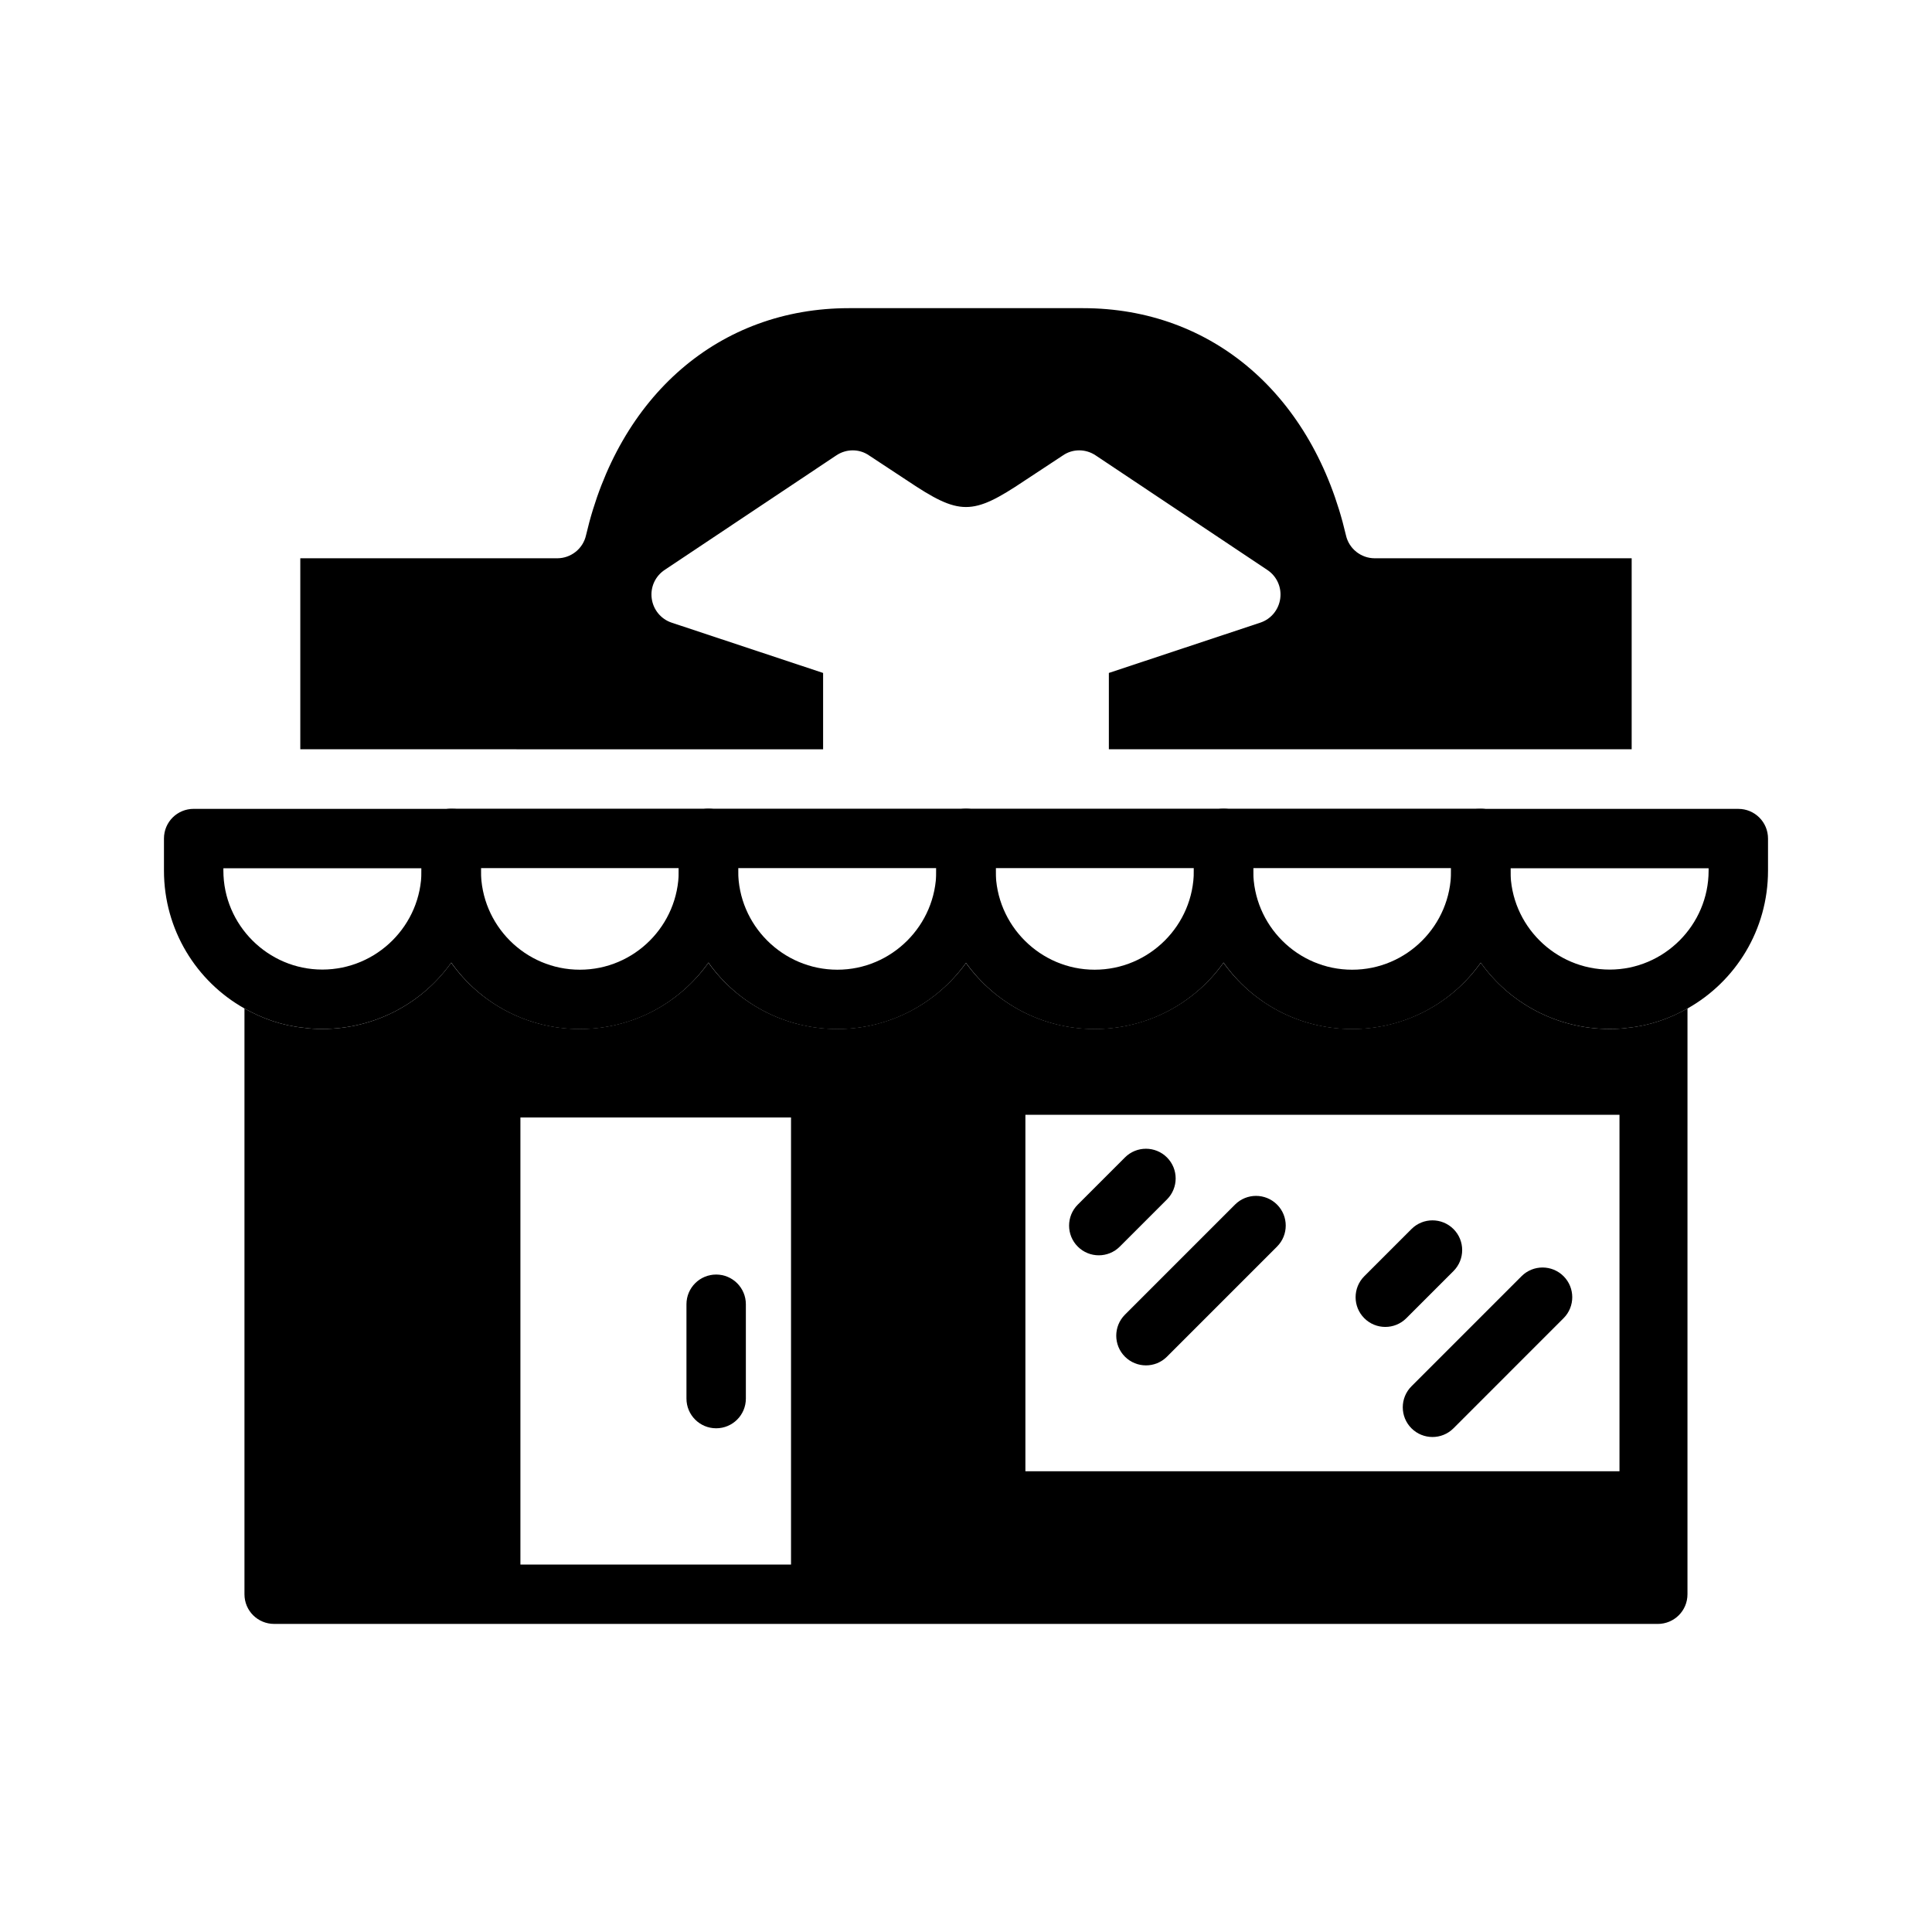
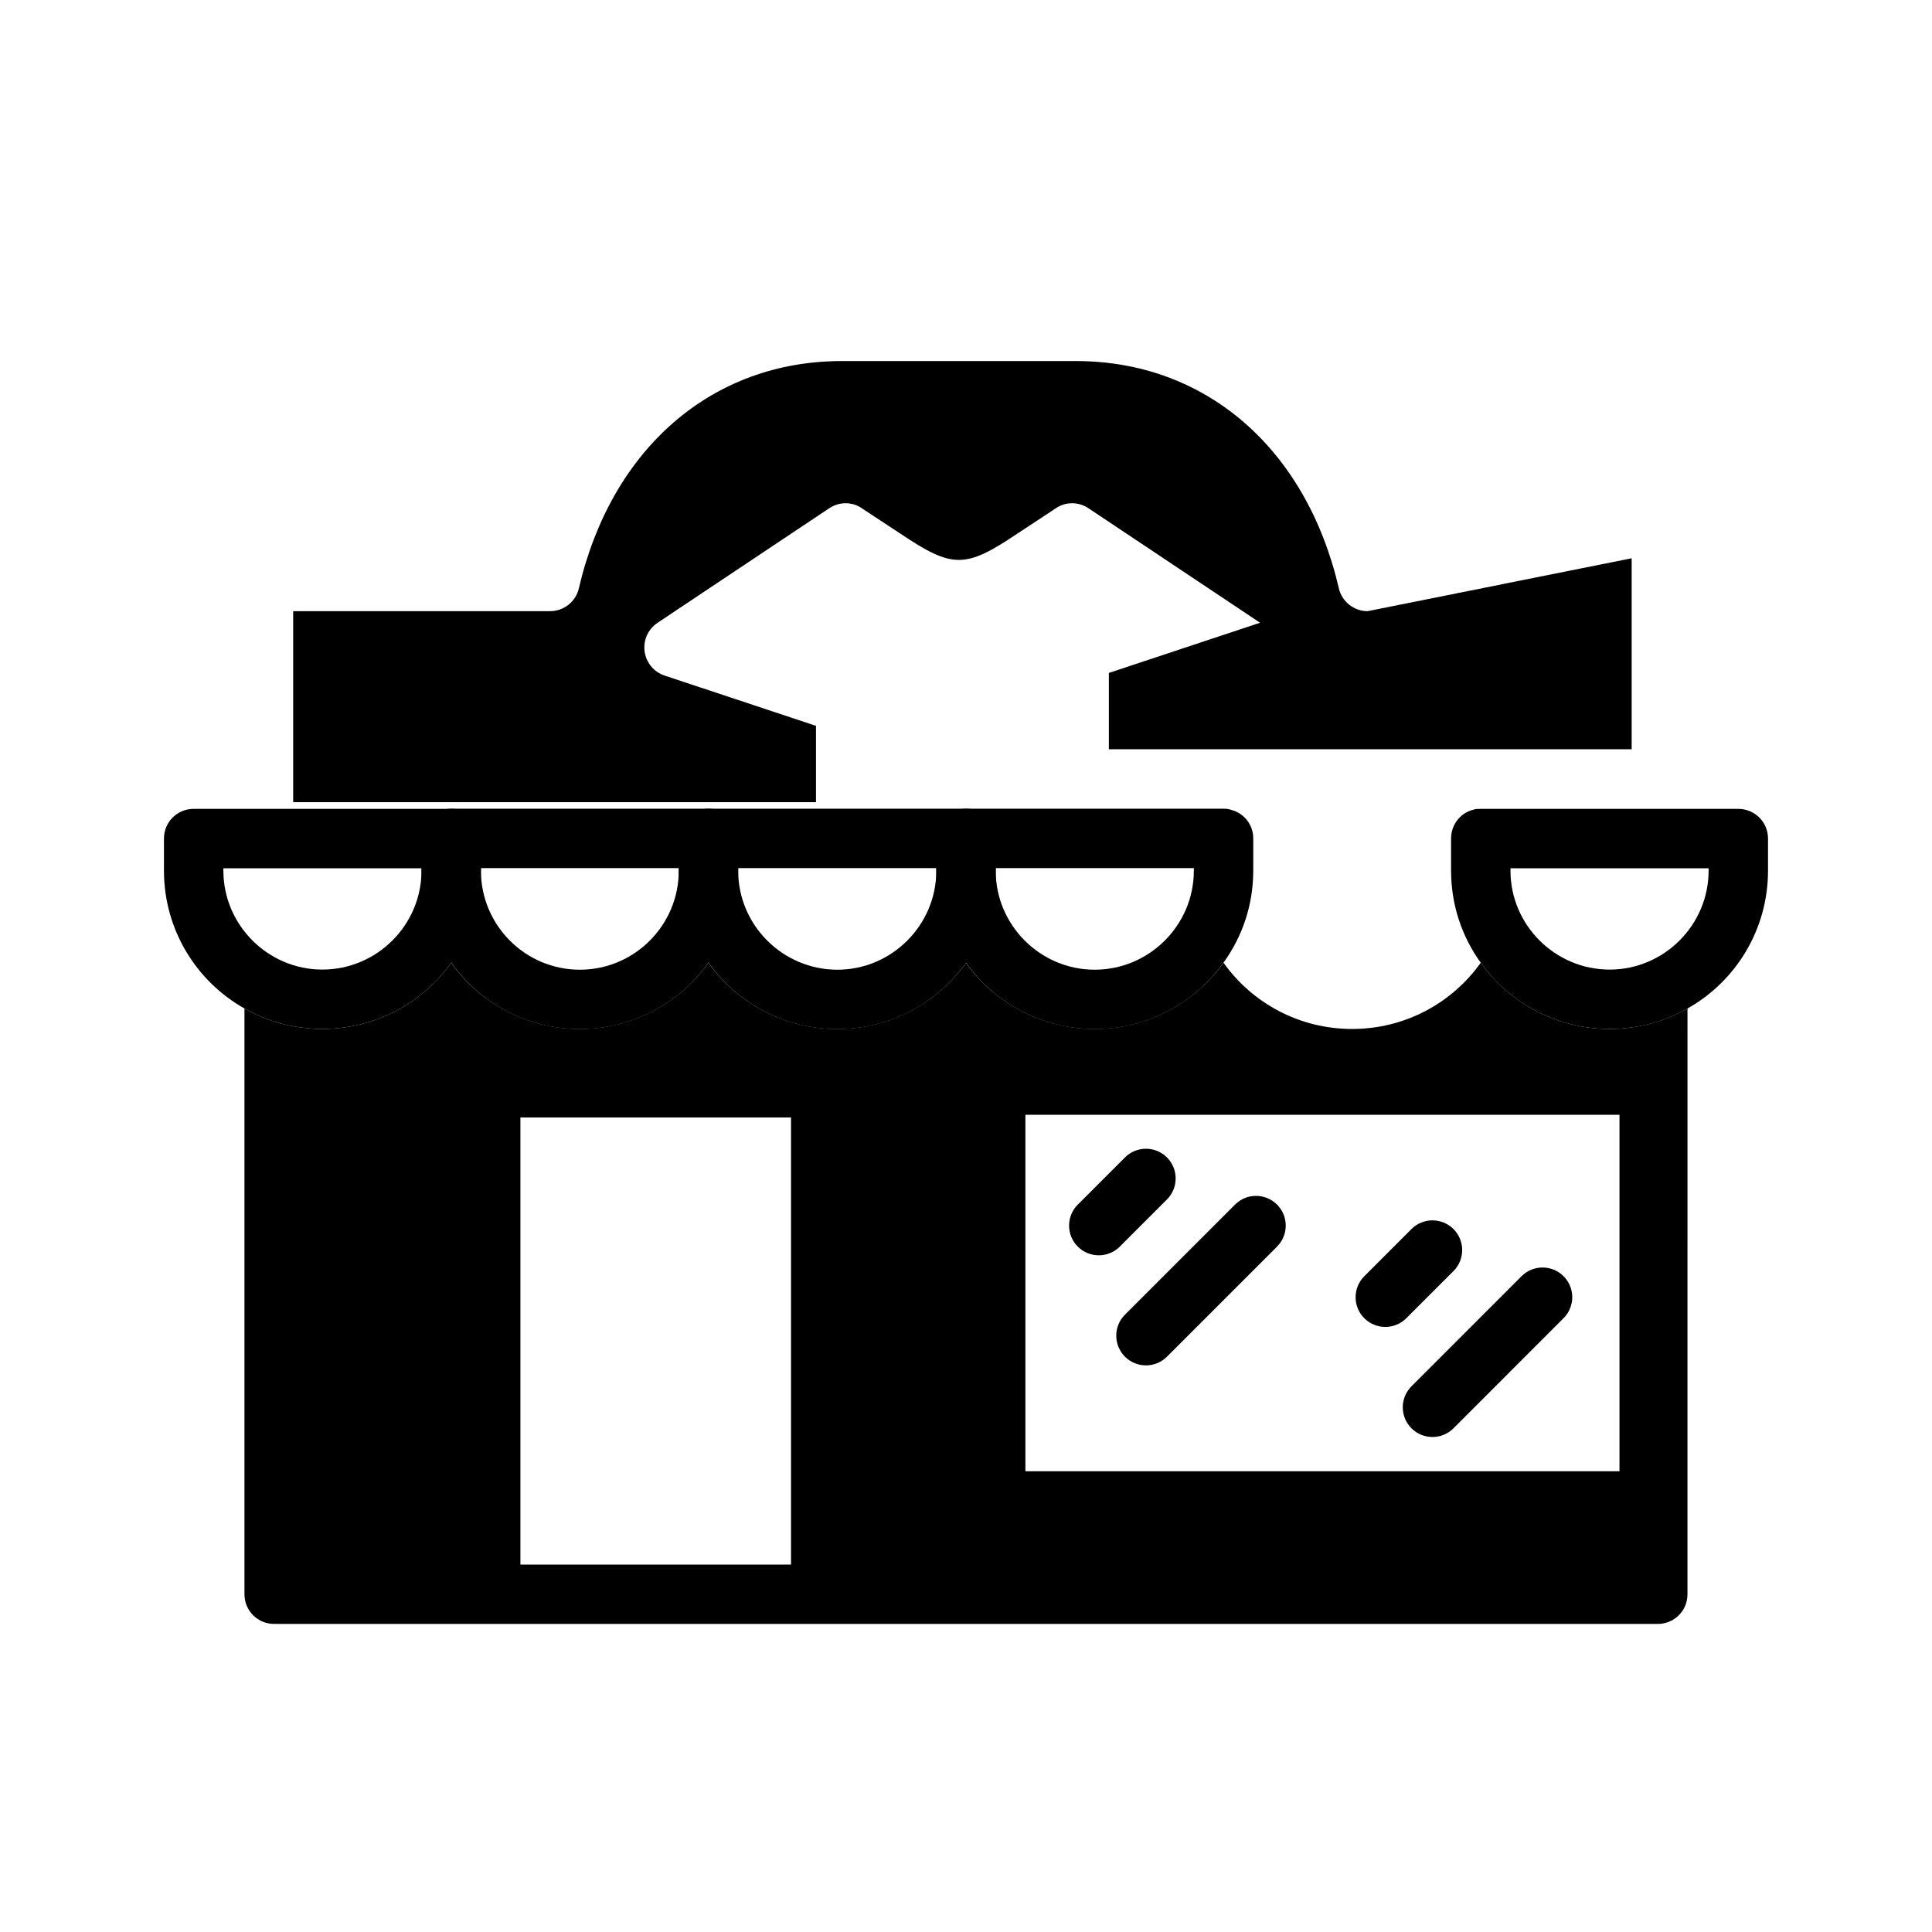
<svg xmlns="http://www.w3.org/2000/svg" fill="#000000" width="800px" height="800px" version="1.1" viewBox="144 144 512 512">
  <g>
    <path d="m435.19 476.67c-2.016 0-4.027-0.77-5.566-2.305-3.074-3.074-3.074-8.055 0-11.133l12.5-12.5c3.074-3.074 8.055-3.074 11.133 0 3.074 3.074 3.074 8.055 0 11.133l-12.5 12.5c-1.539 1.535-3.551 2.305-5.566 2.305z" />
    <path d="m447.69 505.84c-2.016 0-4.027-0.77-5.566-2.305-3.074-3.074-3.074-8.055 0-11.133l29.172-29.176c3.074-3.074 8.055-3.074 11.133 0 3.074 3.074 3.074 8.055 0 11.133l-29.172 29.176c-1.539 1.539-3.551 2.305-5.566 2.305z" />
    <path d="m511.12 495.65c-2.016 0-4.027-0.77-5.566-2.305-3.074-3.074-3.074-8.055 0-11.133l12.5-12.5c3.074-3.074 8.055-3.074 11.133 0 3.074 3.074 3.074 8.055 0 11.133l-12.5 12.5c-1.539 1.535-3.551 2.305-5.566 2.305z" />
    <path d="m523.62 524.82c-2.016 0-4.027-0.77-5.566-2.305-3.074-3.074-3.074-8.055 0-11.133l29.172-29.176c3.074-3.074 8.055-3.074 11.133 0 3.074 3.074 3.074 8.055 0 11.133l-29.172 29.176c-1.539 1.539-3.551 2.305-5.566 2.305z" />
    <path d="m402.05 358.63c-0.633-0.238-1.34-0.316-2.047-0.316h-68.25c-0.707 0-1.418 0.078-2.047 0.316-3.387 0.867-5.824 3.938-5.824 7.559v8.582c0 9.055 2.914 17.477 7.871 24.324 7.555 10.703 20.07 17.629 34.164 17.629 14.012 0 26.449-6.926 34.086-17.555 4.961-6.848 7.871-15.273 7.871-24.402v-8.582c0-3.621-2.441-6.691-5.824-7.555zm-9.922 16.137c0 14.406-11.805 26.215-26.211 26.215-14.484 0-26.293-11.809-26.293-26.215v-0.707l52.504-0.004z" />
    <path d="m333.8 358.63c-0.629-0.238-1.34-0.316-2.047-0.316h-68.172c-0.707 0-1.418 0.078-2.047 0.316-2.992 0.707-5.195 3.227-5.668 6.297-0.156 0.395-0.156 0.789-0.156 1.262v8.582c0 9.055 2.914 17.477 7.871 24.324 7.555 10.703 19.992 17.629 34.086 17.629 14.09 0 26.527-6.926 34.086-17.633 4.961-6.848 7.871-15.273 7.871-24.324v-8.582c0-3.621-2.441-6.691-5.824-7.555zm-9.922 16.137c0 14.406-11.727 26.215-26.211 26.215-14.484 0-26.215-11.809-26.215-26.215v-0.707h52.43z" />
    <path d="m265.62 358.59c-0.629-0.238-1.34-0.238-2.047-0.238l-68.25 0.004c-4.328 0-7.871 3.465-7.871 7.871v8.5c0 15.664 8.582 29.363 21.332 36.527 4.723 2.676 10.074 4.566 15.742 5.117 1.574 0.238 3.227 0.316 4.879 0.316 14.09 0 26.609-6.926 34.164-17.555 4.961-6.848 7.871-15.273 7.871-24.402v-8.5c0.008-3.703-2.434-6.773-5.82-7.641zm-9.918 16.141c0 14.406-11.809 26.215-26.293 26.215-14.402-0.004-26.211-11.809-26.211-26.215v-0.629h52.508z" />
    <path d="m470.3 358.63c-0.629-0.238-1.34-0.316-2.047-0.316h-68.25c-0.707 0-1.418 0.078-2.047 0.316-3.387 0.863-5.828 3.934-5.828 7.555v8.582c0 9.133 2.914 17.555 7.871 24.402 7.637 10.629 20.074 17.555 34.09 17.555 14.09 0 26.609-6.926 34.164-17.633 4.961-6.848 7.871-15.273 7.871-24.324v-8.582c0-3.621-2.441-6.691-5.824-7.555zm-9.922 16.137c0 14.406-11.809 26.215-26.293 26.215-14.402 0-26.211-11.809-26.211-26.215v-0.707h52.508z" />
-     <path d="m544.14 364.93c-0.473-3.07-2.676-5.59-5.668-6.297-0.629-0.238-1.34-0.316-2.047-0.316h-68.172c-0.707 0-1.418 0.078-2.047 0.316-3.387 0.867-5.824 3.938-5.824 7.559v8.582c0 9.055 2.914 17.477 7.871 24.324 7.555 10.703 19.992 17.629 34.086 17.629 14.09 0 26.527-6.926 34.086-17.633 4.961-6.848 7.871-15.273 7.871-24.324v-8.582c0-0.473 0-0.867-0.156-1.258zm-41.801 36.055c-14.484 0-26.215-11.809-26.215-26.215v-0.707h52.43v0.707c-0.004 14.406-11.73 26.215-26.215 26.215z" />
    <path d="m604.67 358.36h-68.25c-0.707 0-1.418 0-2.047 0.238-3.387 0.867-5.824 3.938-5.824 7.637v8.5c0 9.133 2.914 17.555 7.871 24.402 7.559 10.629 20.074 17.555 34.164 17.555 1.652 0 3.305-0.078 4.879-0.316 5.668-0.551 11.02-2.441 15.742-5.117 12.754-7.164 21.336-20.859 21.336-36.523v-8.5c0-4.41-3.543-7.875-7.871-7.875zm-7.871 16.375c0 14.406-11.809 26.215-26.215 26.215-14.484 0-26.293-11.809-26.293-26.215v-0.629l52.508-0.004z" />
-     <path d="m576.41 291.95v50.617h-138.55v-20.23l40.07-13.305c2.914-0.945 4.961-3.465 5.352-6.457 0.395-2.992-0.945-5.902-3.465-7.559l-45.422-30.309c-2.676-1.812-6.141-1.812-8.738 0l-10.156 6.691c-13.855 9.289-17.16 9.289-31.016 0l-10.156-6.691c-2.598-1.812-6.062-1.812-8.738 0l-45.422 30.309c-2.516 1.66-3.852 4.57-3.461 7.562 0.395 2.992 2.441 5.512 5.352 6.457l40.07 13.305v20.23l-138.55-0.004v-50.617h68.094c3.621 0 6.848-2.519 7.637-6.141 8.66-37.078 35.344-60.141 69.668-60.141h62.031c34.32 0 61.008 23.066 69.668 60.141 0.789 3.621 4.016 6.141 7.637 6.141z" />
+     <path d="m576.41 291.95v50.617h-138.55v-20.23l40.07-13.305l-45.422-30.309c-2.676-1.812-6.141-1.812-8.738 0l-10.156 6.691c-13.855 9.289-17.16 9.289-31.016 0l-10.156-6.691c-2.598-1.812-6.062-1.812-8.738 0l-45.422 30.309c-2.516 1.66-3.852 4.57-3.461 7.562 0.395 2.992 2.441 5.512 5.352 6.457l40.07 13.305v20.23l-138.55-0.004v-50.617h68.094c3.621 0 6.848-2.519 7.637-6.141 8.66-37.078 35.344-60.141 69.668-60.141h62.031c34.32 0 61.008 23.066 69.668 60.141 0.789 3.621 4.016 6.141 7.637 6.141z" />
    <path d="m575.46 416.37c-1.574 0.238-3.227 0.316-4.879 0.316-14.09 0-26.609-6.926-34.164-17.555-7.559 10.625-19.996 17.555-34.086 17.555-14.09 0-26.527-6.926-34.086-17.555-7.559 10.629-20.074 17.555-34.164 17.555-14.012 0-26.449-6.926-34.086-17.477-7.637 10.547-20.074 17.477-34.086 17.477-14.09 0-26.609-6.926-34.164-17.555-7.559 10.625-19.996 17.555-34.086 17.555-14.09 0-26.527-6.926-34.086-17.555-7.559 10.629-20.074 17.555-34.164 17.555-1.652 0-3.305-0.078-4.879-0.316-5.668-0.551-11.02-2.441-15.742-5.117v155.23c0 4.41 3.543 7.871 7.871 7.871l366.67 0.004c4.328 0 7.871-3.465 7.871-7.871l0.004-155.24c-4.723 2.68-10.078 4.566-15.746 5.117zm-221.83 142.25h-71.715v-118.48h71.715zm219.55-24.719h-157.44v-94.465h157.44z" />
-     <path d="m333.79 522.51c4.348 0 7.871-3.519 7.871-7.871v-25c0-4.352-3.523-7.871-7.871-7.871s-7.871 3.519-7.871 7.871v25c0 4.352 3.523 7.871 7.871 7.871z" />
  </g>
</svg>